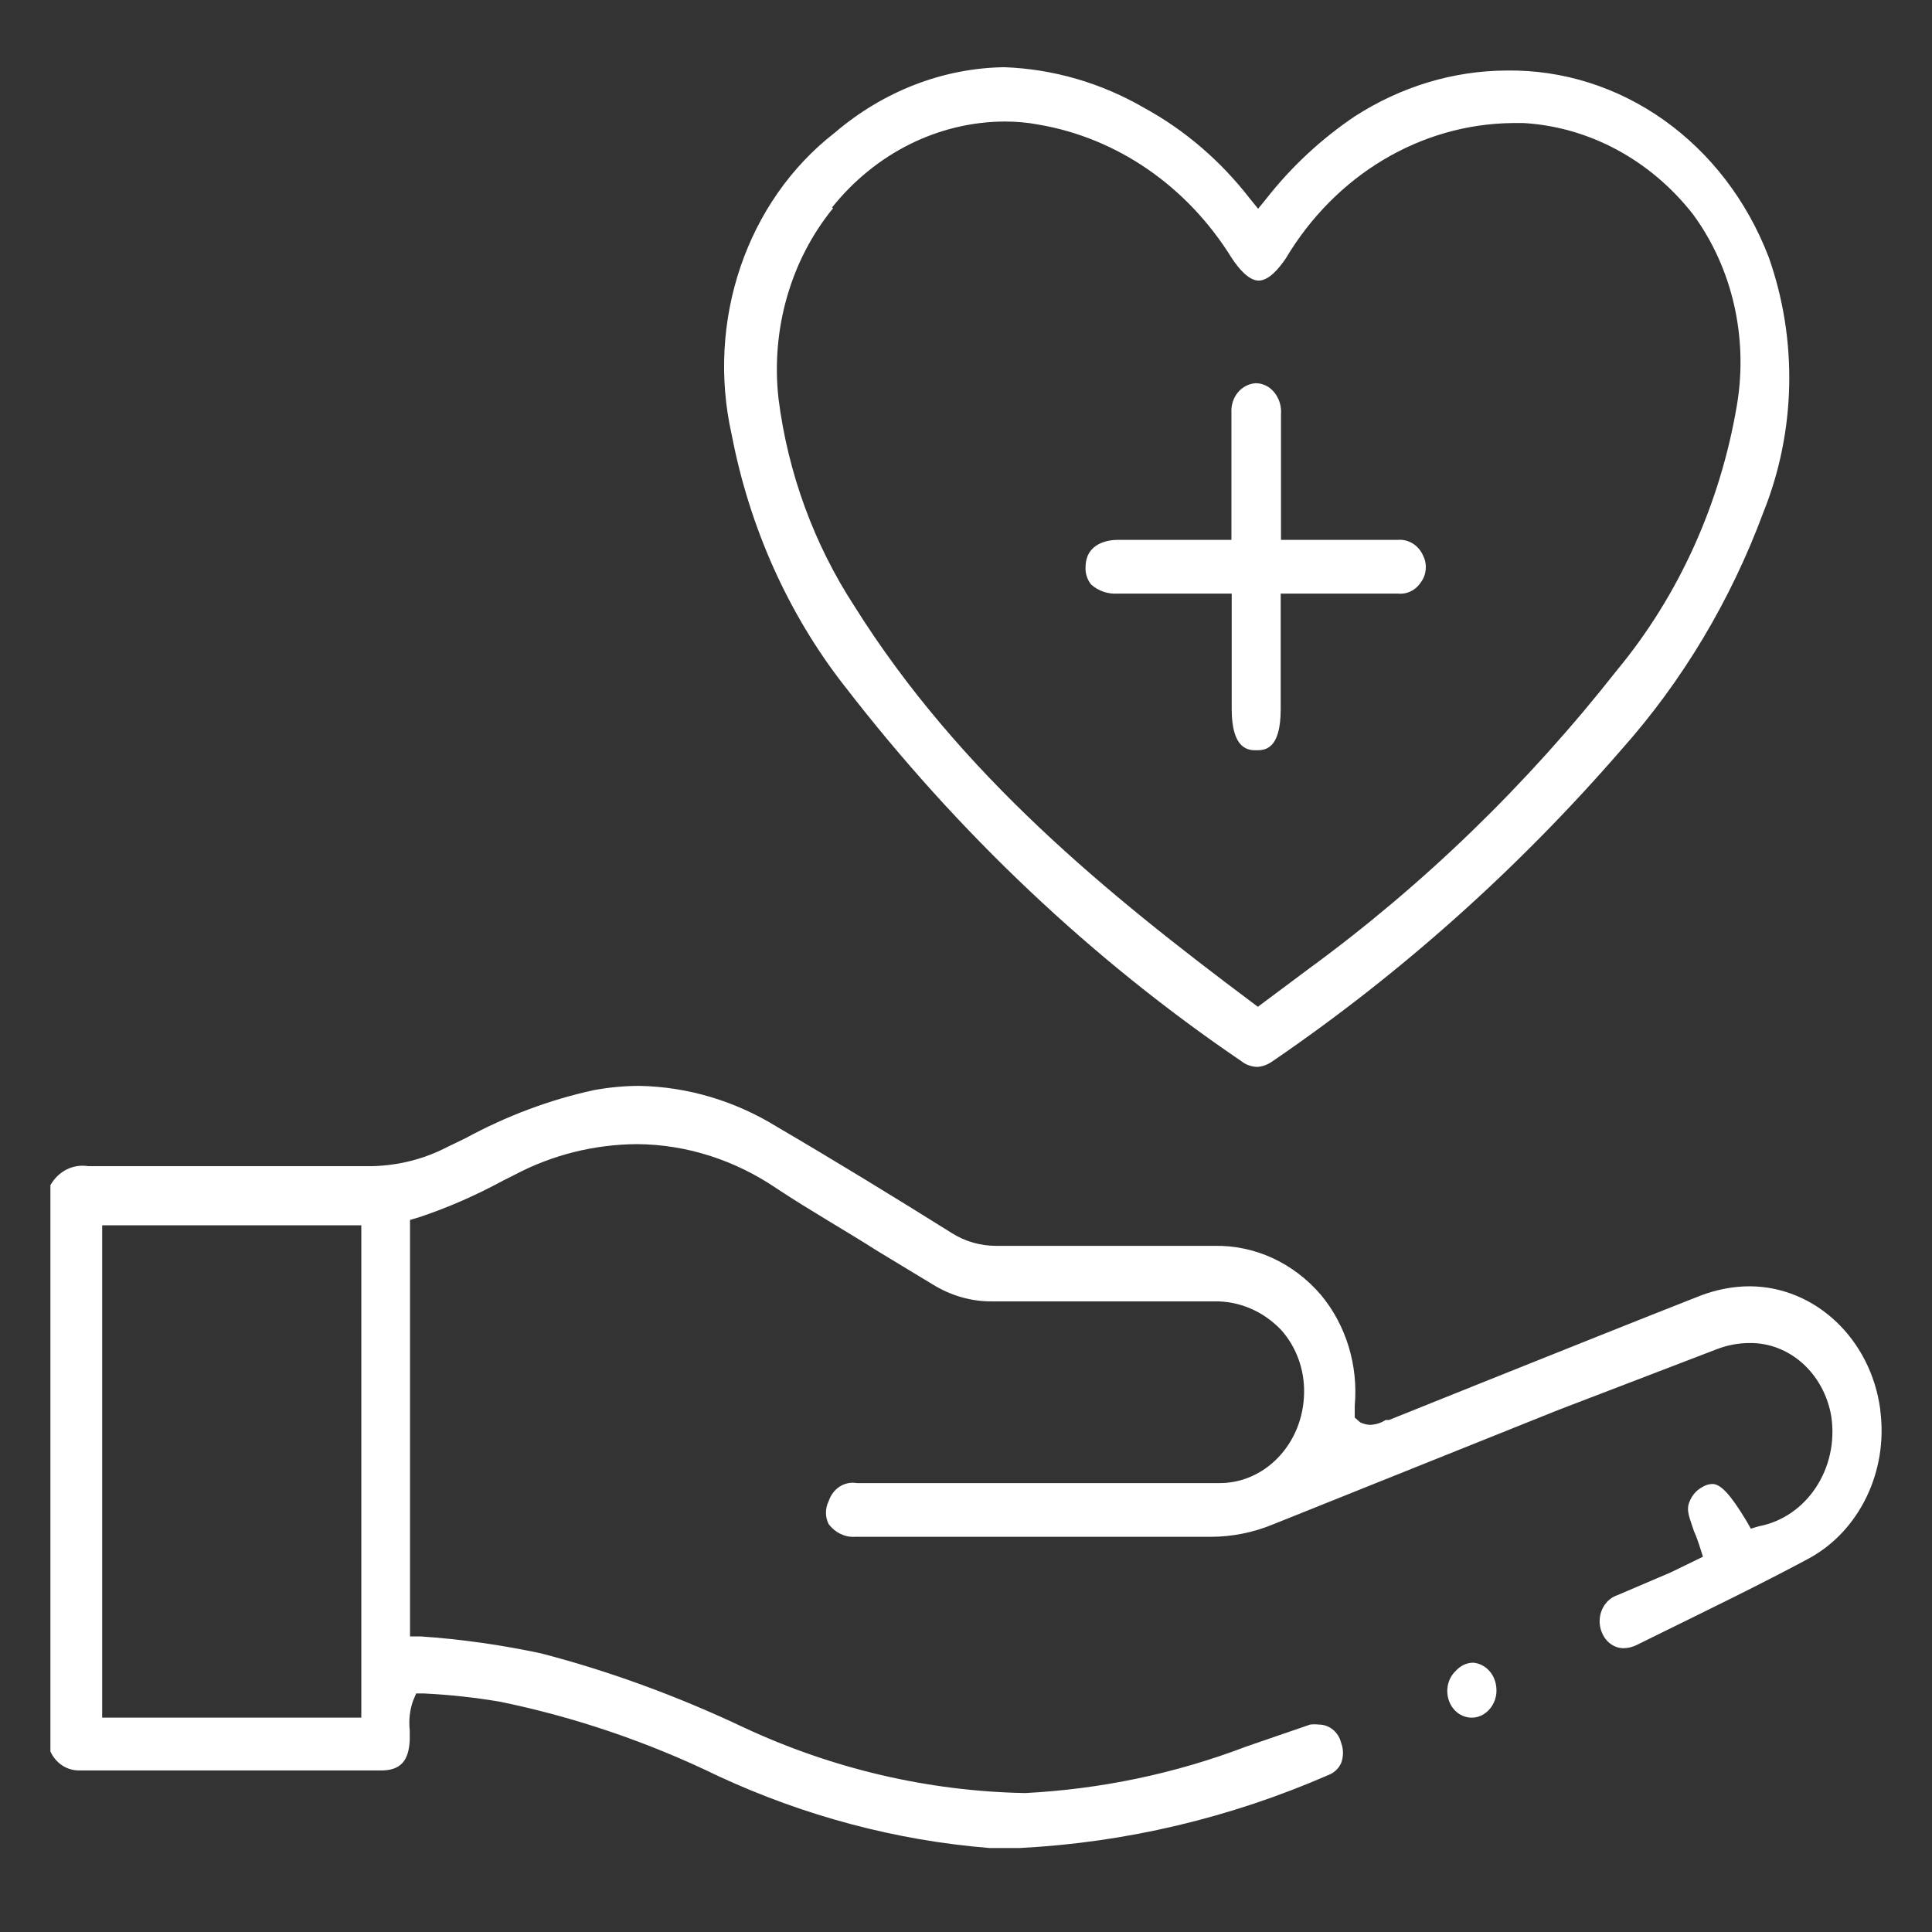
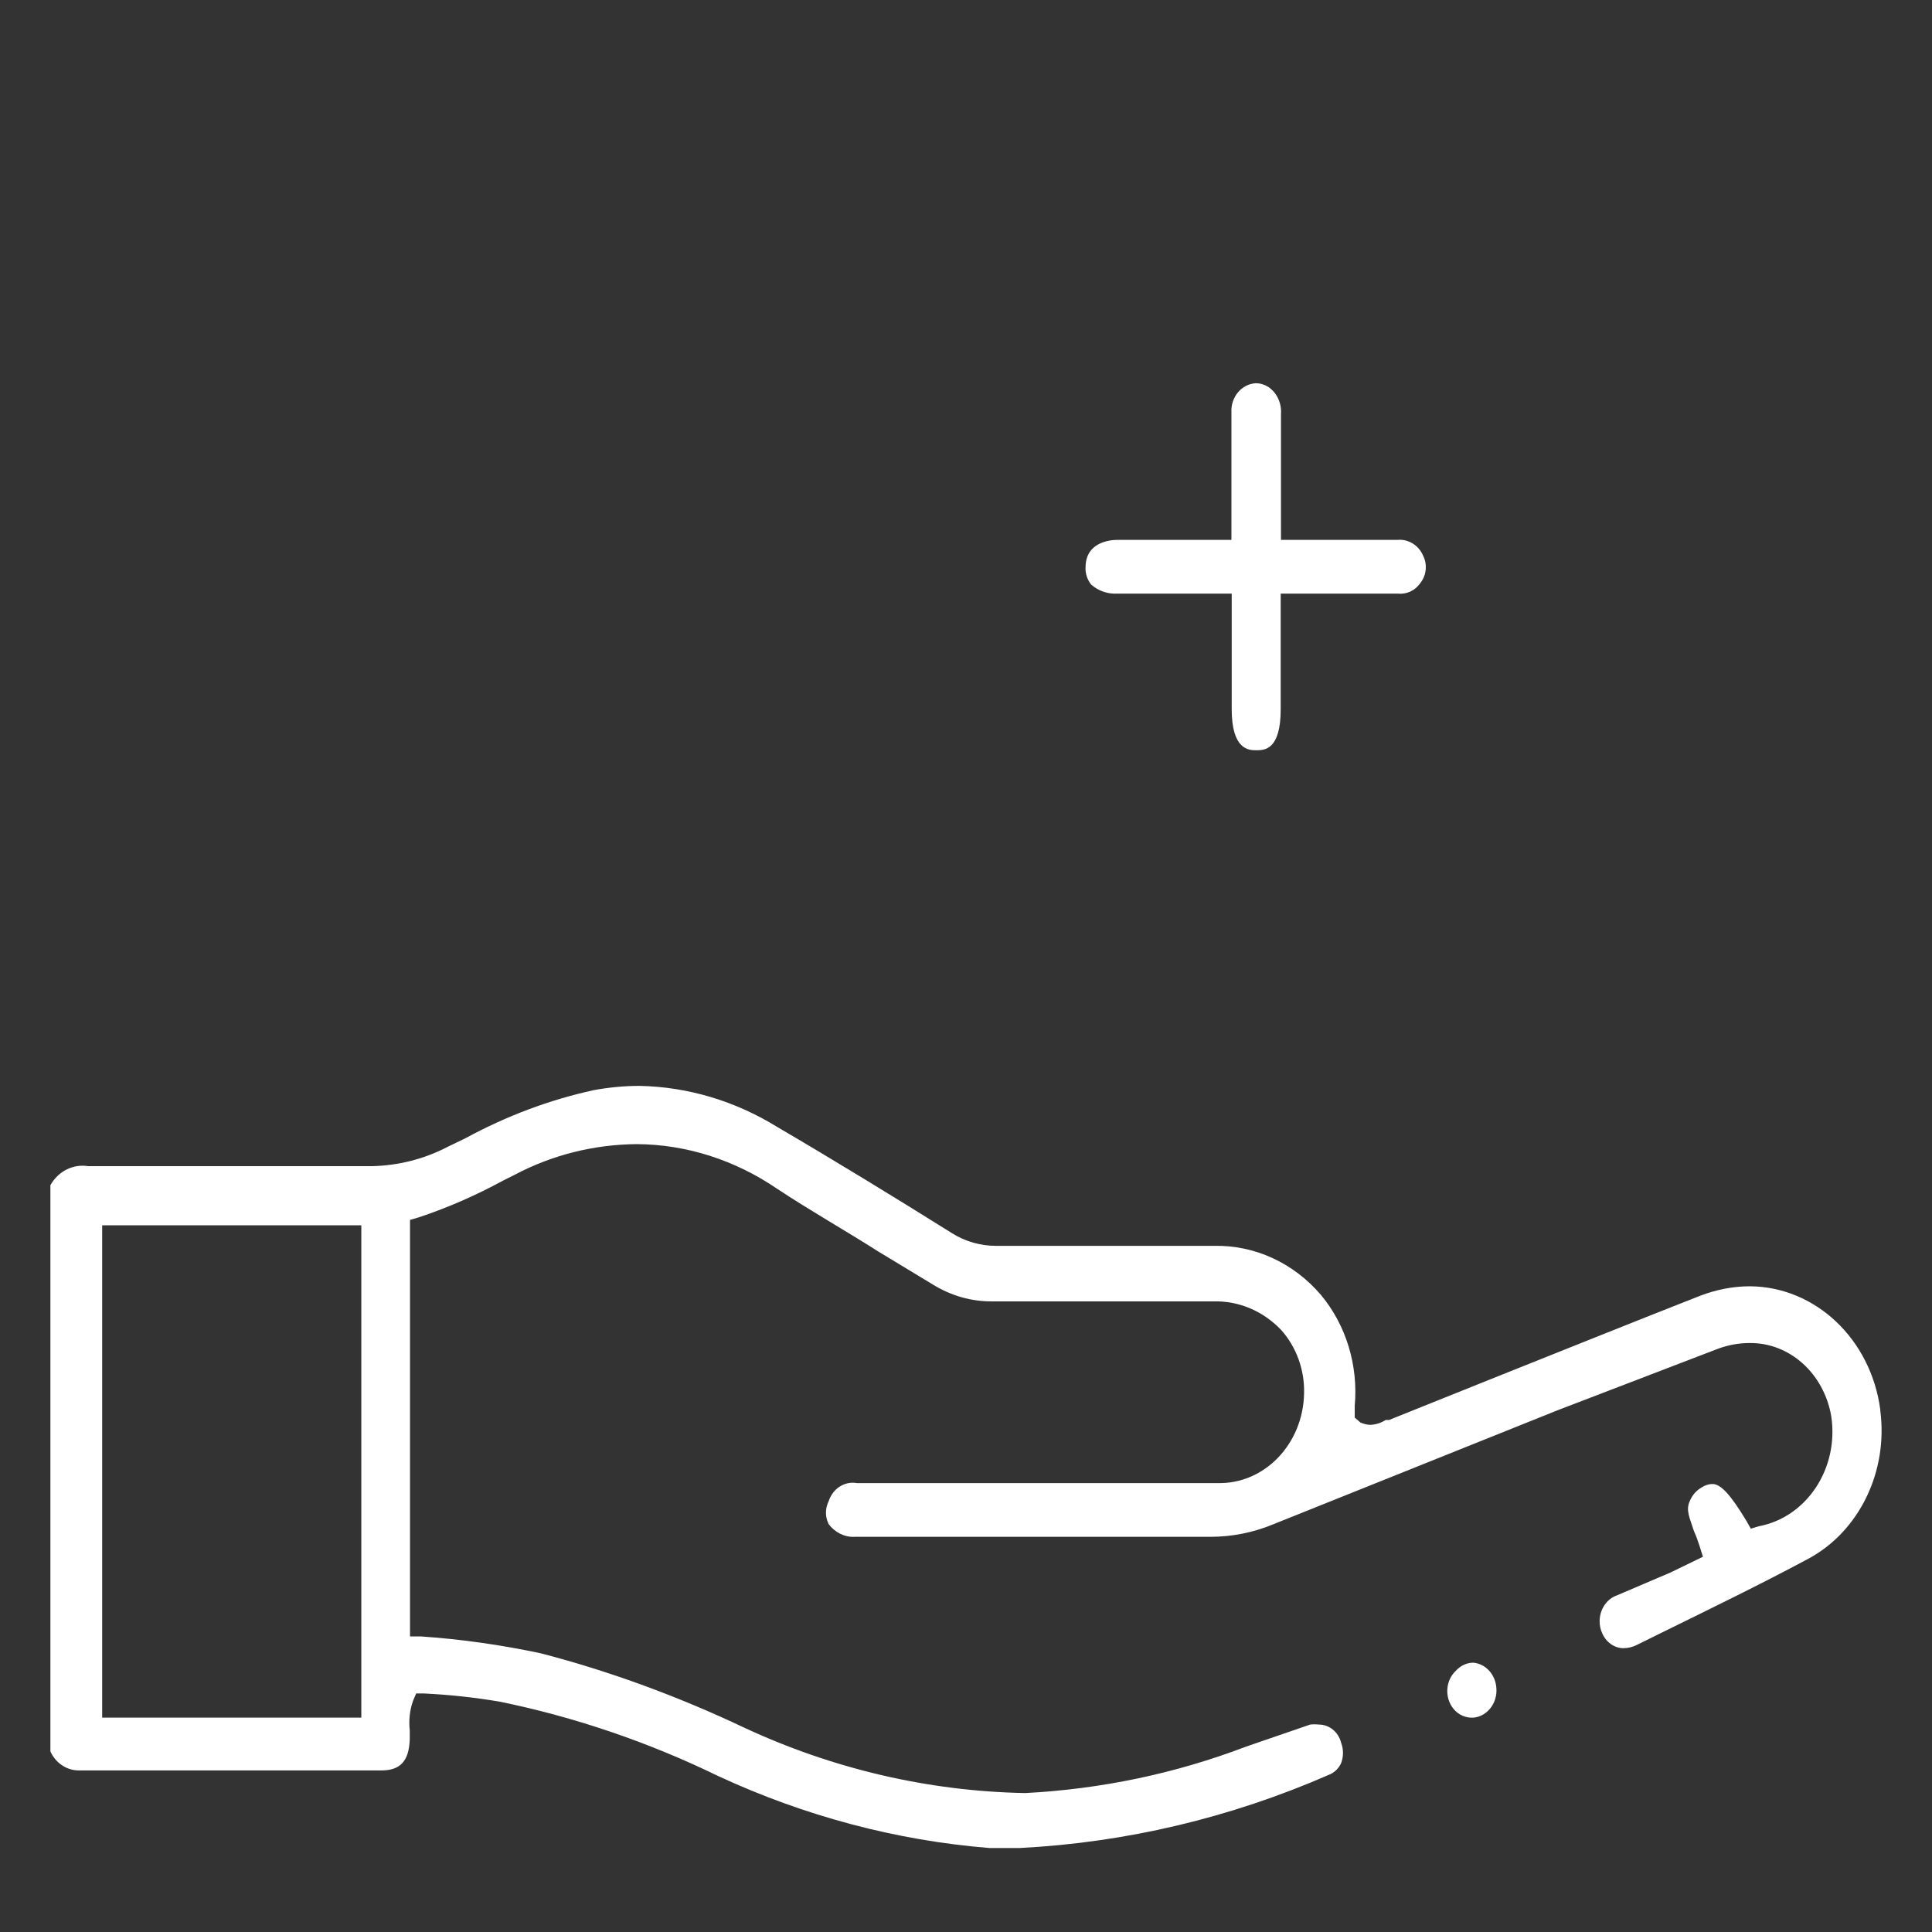
<svg xmlns="http://www.w3.org/2000/svg" width="115" height="115" viewBox="0 0 115 115" fill="none">
  <rect x="0" y="0" width="115" height="115" fill="#333333" stroke="none" />
  <path d="M111.92 83.895C111.357 79.709 108.06 76.583 104.15 76.565C103.156 76.565 102.161 76.763 101.217 77.122C97.274 78.667 93.364 80.248 89.437 81.811L82.677 84.524H82.478C82.197 84.704 81.898 84.794 81.584 84.812C81.368 84.812 81.169 84.758 80.971 84.668L80.639 84.38V83.68C80.855 81.272 80.126 78.883 78.634 77.086C76.994 75.164 74.675 74.104 72.256 74.158H59.299C58.371 74.158 57.46 73.906 56.665 73.403C53.219 71.247 49.756 69.127 46.26 67.079C43.758 65.534 40.941 64.69 38.059 64.636C37.147 64.636 36.253 64.725 35.358 64.887C32.707 65.462 30.139 66.432 27.72 67.744L26.643 68.265C25.235 69.001 23.694 69.379 22.136 69.415H5.253C4.359 69.271 3.48 69.702 3 70.546V104.251C3.315 104.952 3.978 105.383 4.69 105.383H22.7C23.826 105.383 24.34 104.826 24.39 103.55C24.39 103.371 24.39 103.173 24.39 102.993C24.323 102.4 24.39 101.79 24.588 101.233L24.771 100.801H25.218C26.726 100.873 28.234 101.035 29.725 101.286C34.215 102.203 38.589 103.694 42.764 105.724C47.884 108.096 53.335 109.551 58.885 110H60.708C67.02 109.677 73.233 108.203 79.082 105.652C79.413 105.526 79.678 105.275 79.827 104.952C79.977 104.556 79.977 104.125 79.827 103.73C79.662 103.083 79.115 102.652 78.502 102.652C78.336 102.634 78.154 102.634 77.988 102.652L76 103.335L74.177 103.963C69.936 105.58 65.512 106.497 61.022 106.73C55.257 106.622 49.574 105.293 44.288 102.832C40.378 100.981 36.336 99.49 32.193 98.412C29.824 97.909 27.438 97.567 25.036 97.406H24.406V72.613L24.903 72.469C26.643 71.894 28.316 71.157 29.94 70.277L30.619 69.936C32.889 68.732 35.391 68.121 37.91 68.103C40.875 68.121 43.758 69.055 46.26 70.762C48.215 72.056 50.253 73.206 52.258 74.481L55.522 76.457C56.599 77.122 57.825 77.481 59.084 77.463H72.239C73.747 77.427 75.188 78.038 76.265 79.17C77.16 80.176 77.657 81.524 77.624 82.925C77.574 85.943 75.271 88.351 72.471 88.279C72.405 88.279 72.322 88.279 72.256 88.279H50.998C50.269 88.153 49.574 88.602 49.325 89.357C49.11 89.788 49.11 90.291 49.325 90.722C49.706 91.225 50.286 91.513 50.883 91.477H72.057C73.333 91.477 74.592 91.225 75.768 90.74L92.701 83.949L102.211 80.302C102.824 80.069 103.47 79.943 104.133 79.943C106.519 79.907 108.573 81.757 109.004 84.308C109.468 87.399 107.546 90.309 104.696 90.848L104.216 90.992L103.951 90.525C103.006 88.962 102.427 88.333 101.93 88.333C101.714 88.333 101.499 88.405 101.3 88.531C100.985 88.71 100.737 88.98 100.587 89.339C100.322 89.896 100.587 90.363 100.836 91.154C100.969 91.441 101.068 91.728 101.167 92.034L101.366 92.663L99.444 93.597L96.247 94.962C95.468 95.232 95.037 96.148 95.286 96.993C95.302 97.046 95.319 97.1 95.352 97.172C95.567 97.729 96.081 98.106 96.628 98.106C96.909 98.106 97.191 98.035 97.439 97.909L98.931 97.172C101.814 95.753 104.779 94.316 107.662 92.77C110.678 91.136 112.401 87.578 111.92 83.949V83.895ZM21.507 102.239H6.082V72.936H21.507V102.239Z" fill="white" />
-   <path d="M50.269 40.83C57.012 49.58 64.998 57.126 73.912 63.18C74.16 63.378 74.475 63.486 74.79 63.504C75.154 63.504 75.486 63.36 75.784 63.144C83.405 57.934 90.381 51.7 96.544 44.585C100.156 40.525 103.022 35.728 104.961 30.5C106.899 25.685 107.015 20.241 105.292 15.337C102.674 8.474 96.478 4.09 89.652 4.198C86.471 4.216 83.372 5.168 80.638 6.928C78.667 8.258 76.894 9.893 75.386 11.815L74.889 12.426L74.392 11.815C72.653 9.569 70.515 7.737 68.113 6.425C65.545 4.934 62.695 4.108 59.779 4C56.117 4.054 52.572 5.437 49.689 7.899C44.437 11.977 42.018 19.11 43.559 25.901C44.619 31.398 46.905 36.519 50.252 40.812L50.269 40.83ZM49.523 12.354C52.108 9.12 55.852 7.252 59.796 7.234C60.475 7.234 61.138 7.288 61.8 7.414C66.489 8.204 70.664 11.079 73.315 15.355C73.713 15.965 74.326 16.702 74.922 16.702C75.519 16.702 76.115 16.001 76.53 15.39C79.495 10.414 84.565 7.378 90.049 7.324H90.695C94.589 7.557 98.234 9.516 100.769 12.749C103.122 15.947 104.066 20.098 103.387 24.122C102.393 29.997 99.924 35.459 96.246 39.896C90.894 46.705 84.698 52.706 77.855 57.701L74.873 59.928L74.492 59.641C65.976 53.263 57.145 46.112 50.849 36.069C48.463 32.404 46.905 28.182 46.342 23.745C45.878 19.631 47.054 15.498 49.59 12.39L49.523 12.354Z" fill="white" />
  <path d="M87.698 98.969C87.3 98.969 86.936 99.148 86.654 99.454C86.041 100.029 85.975 101.035 86.505 101.7C86.803 102.077 87.251 102.274 87.715 102.239C88.51 102.167 89.123 101.394 89.073 100.532C89.04 99.705 88.46 99.041 87.698 98.969Z" fill="white" />
  <path d="M73.316 35.333V42.214C73.316 44.658 74.36 44.658 74.774 44.658C75.254 44.658 76.232 44.658 76.232 42.214V35.333H83.207C83.754 35.387 84.268 35.136 84.582 34.651C84.914 34.201 84.963 33.591 84.715 33.087C84.45 32.459 83.837 32.081 83.207 32.135H76.249V24.643C76.298 23.997 76 23.368 75.487 23.026C75.254 22.883 75.006 22.811 74.741 22.811C73.896 22.865 73.25 23.637 73.299 24.554C73.299 24.554 73.299 24.572 73.299 24.59V32.135H66.54C65.976 32.135 64.651 32.315 64.618 33.716C64.585 34.112 64.717 34.507 64.949 34.794C65.396 35.19 65.96 35.369 66.523 35.333H73.316Z" fill="white" />
</svg>